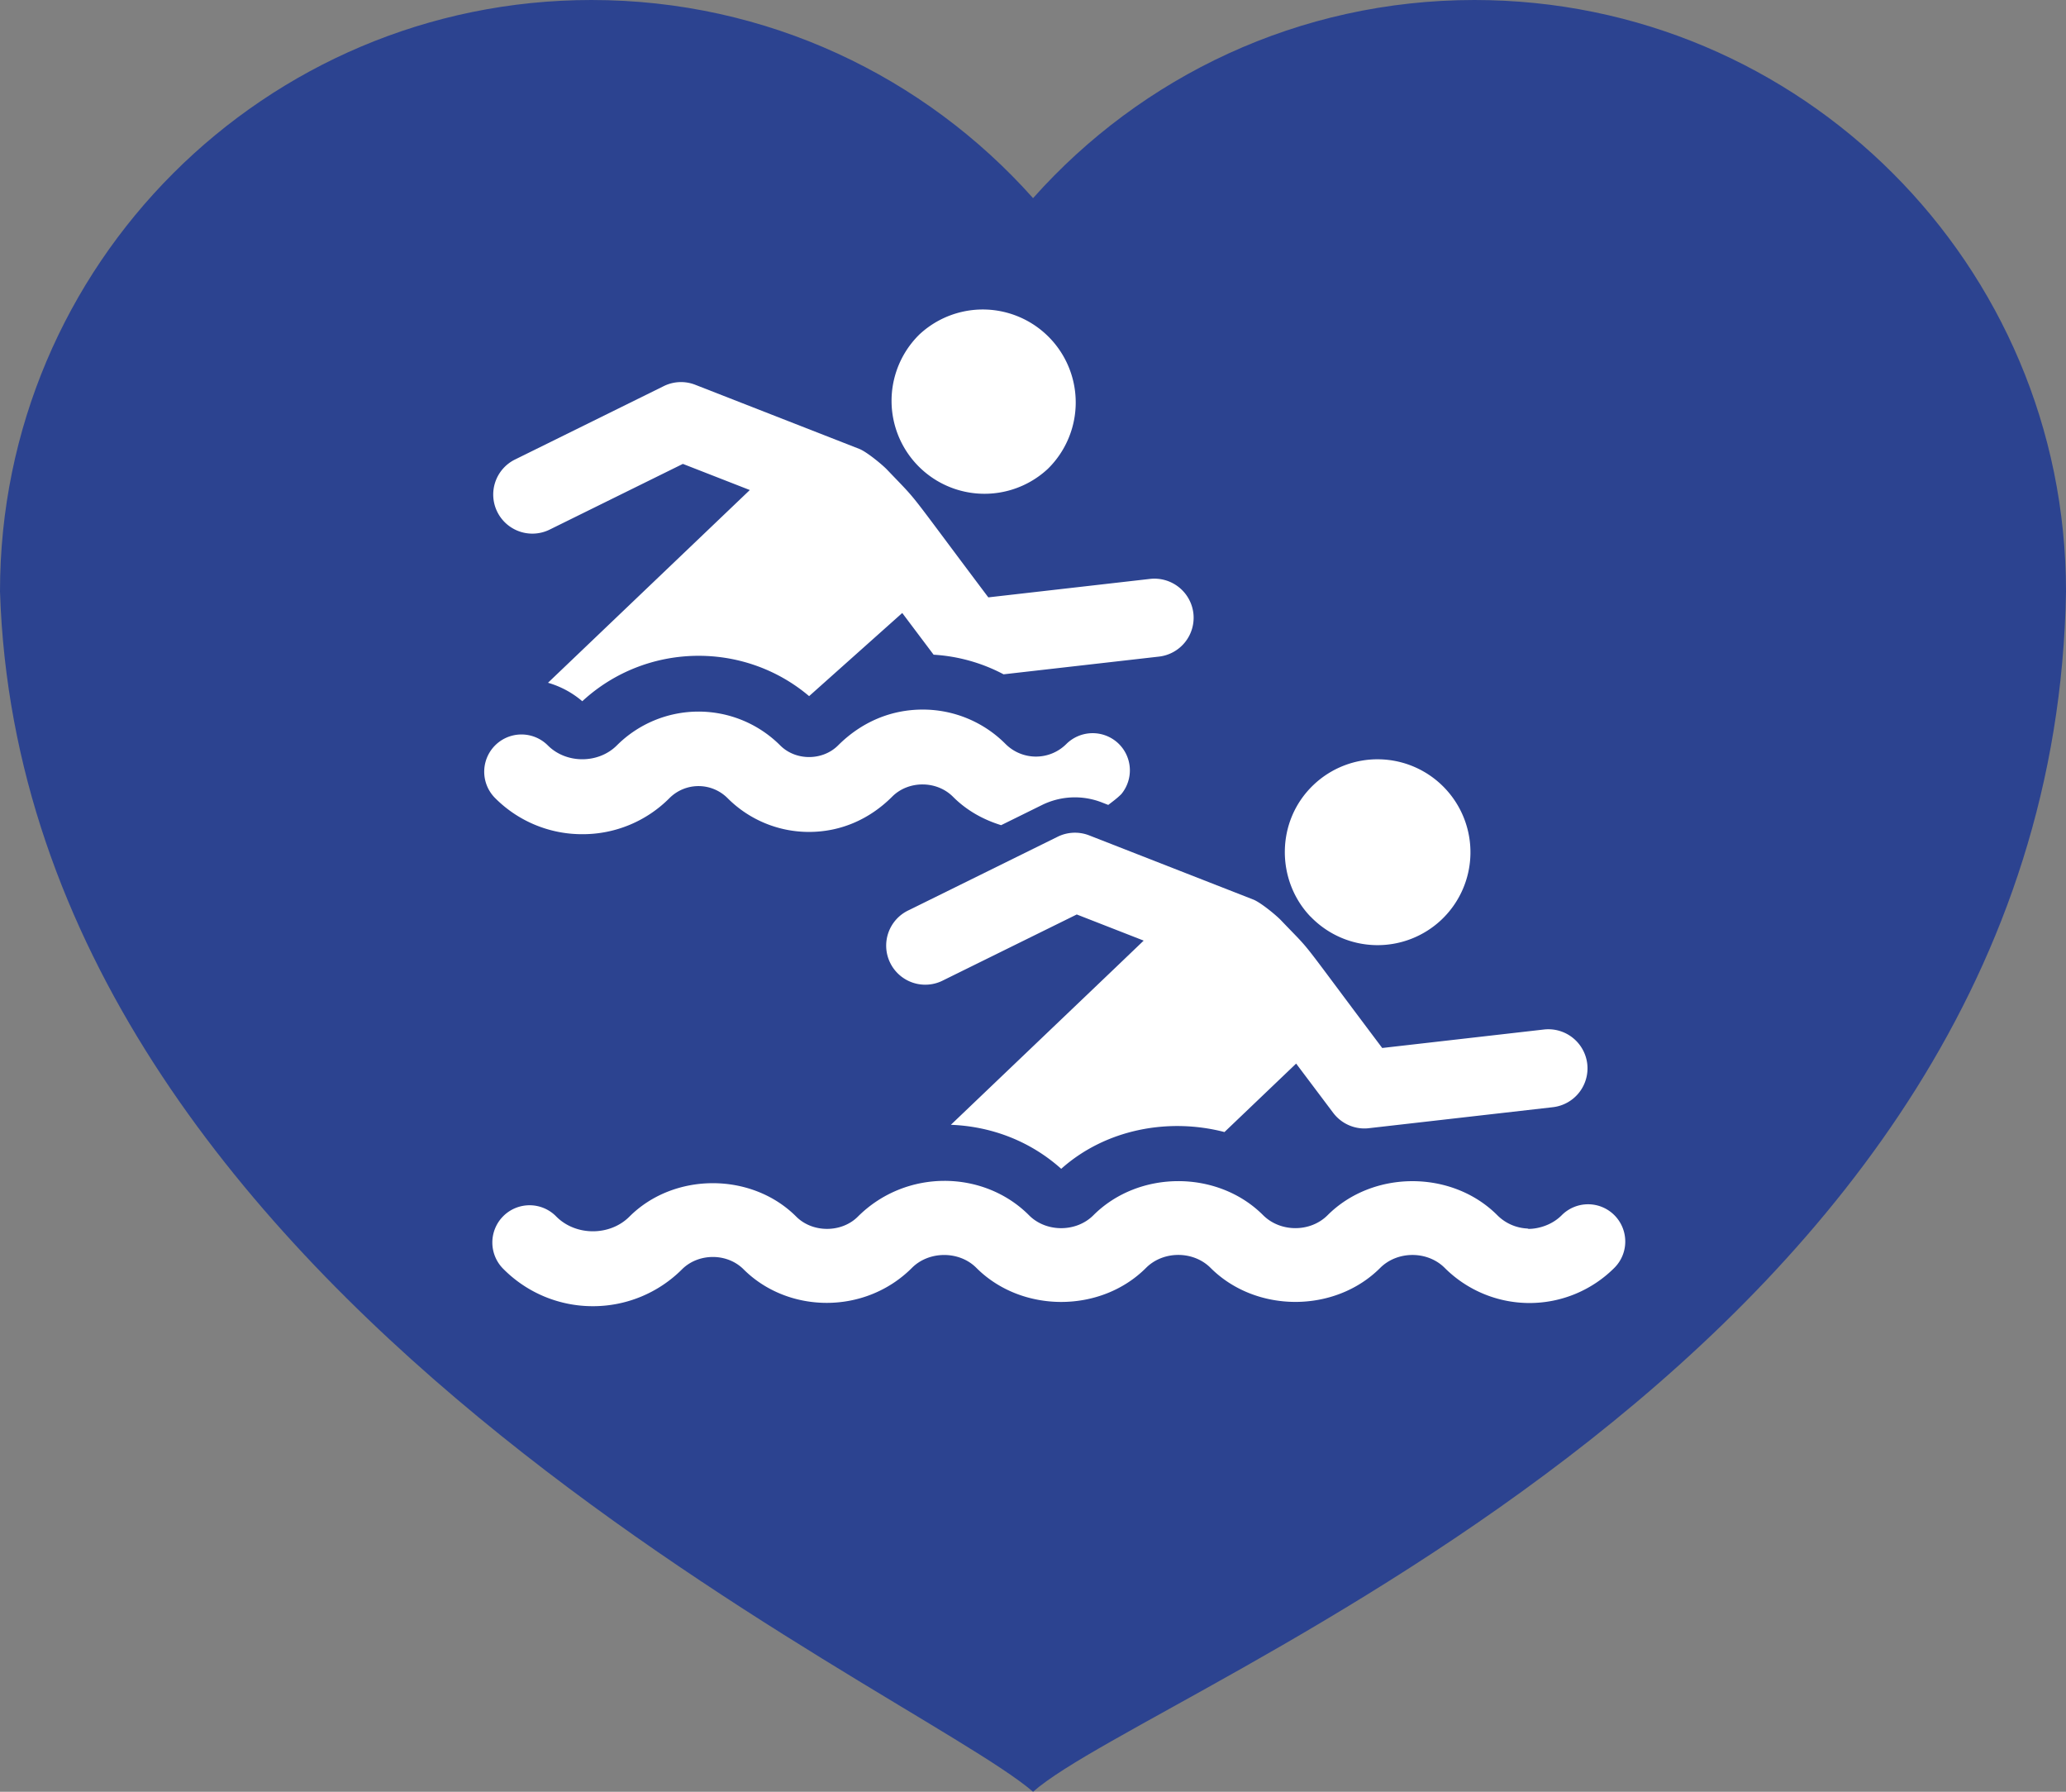
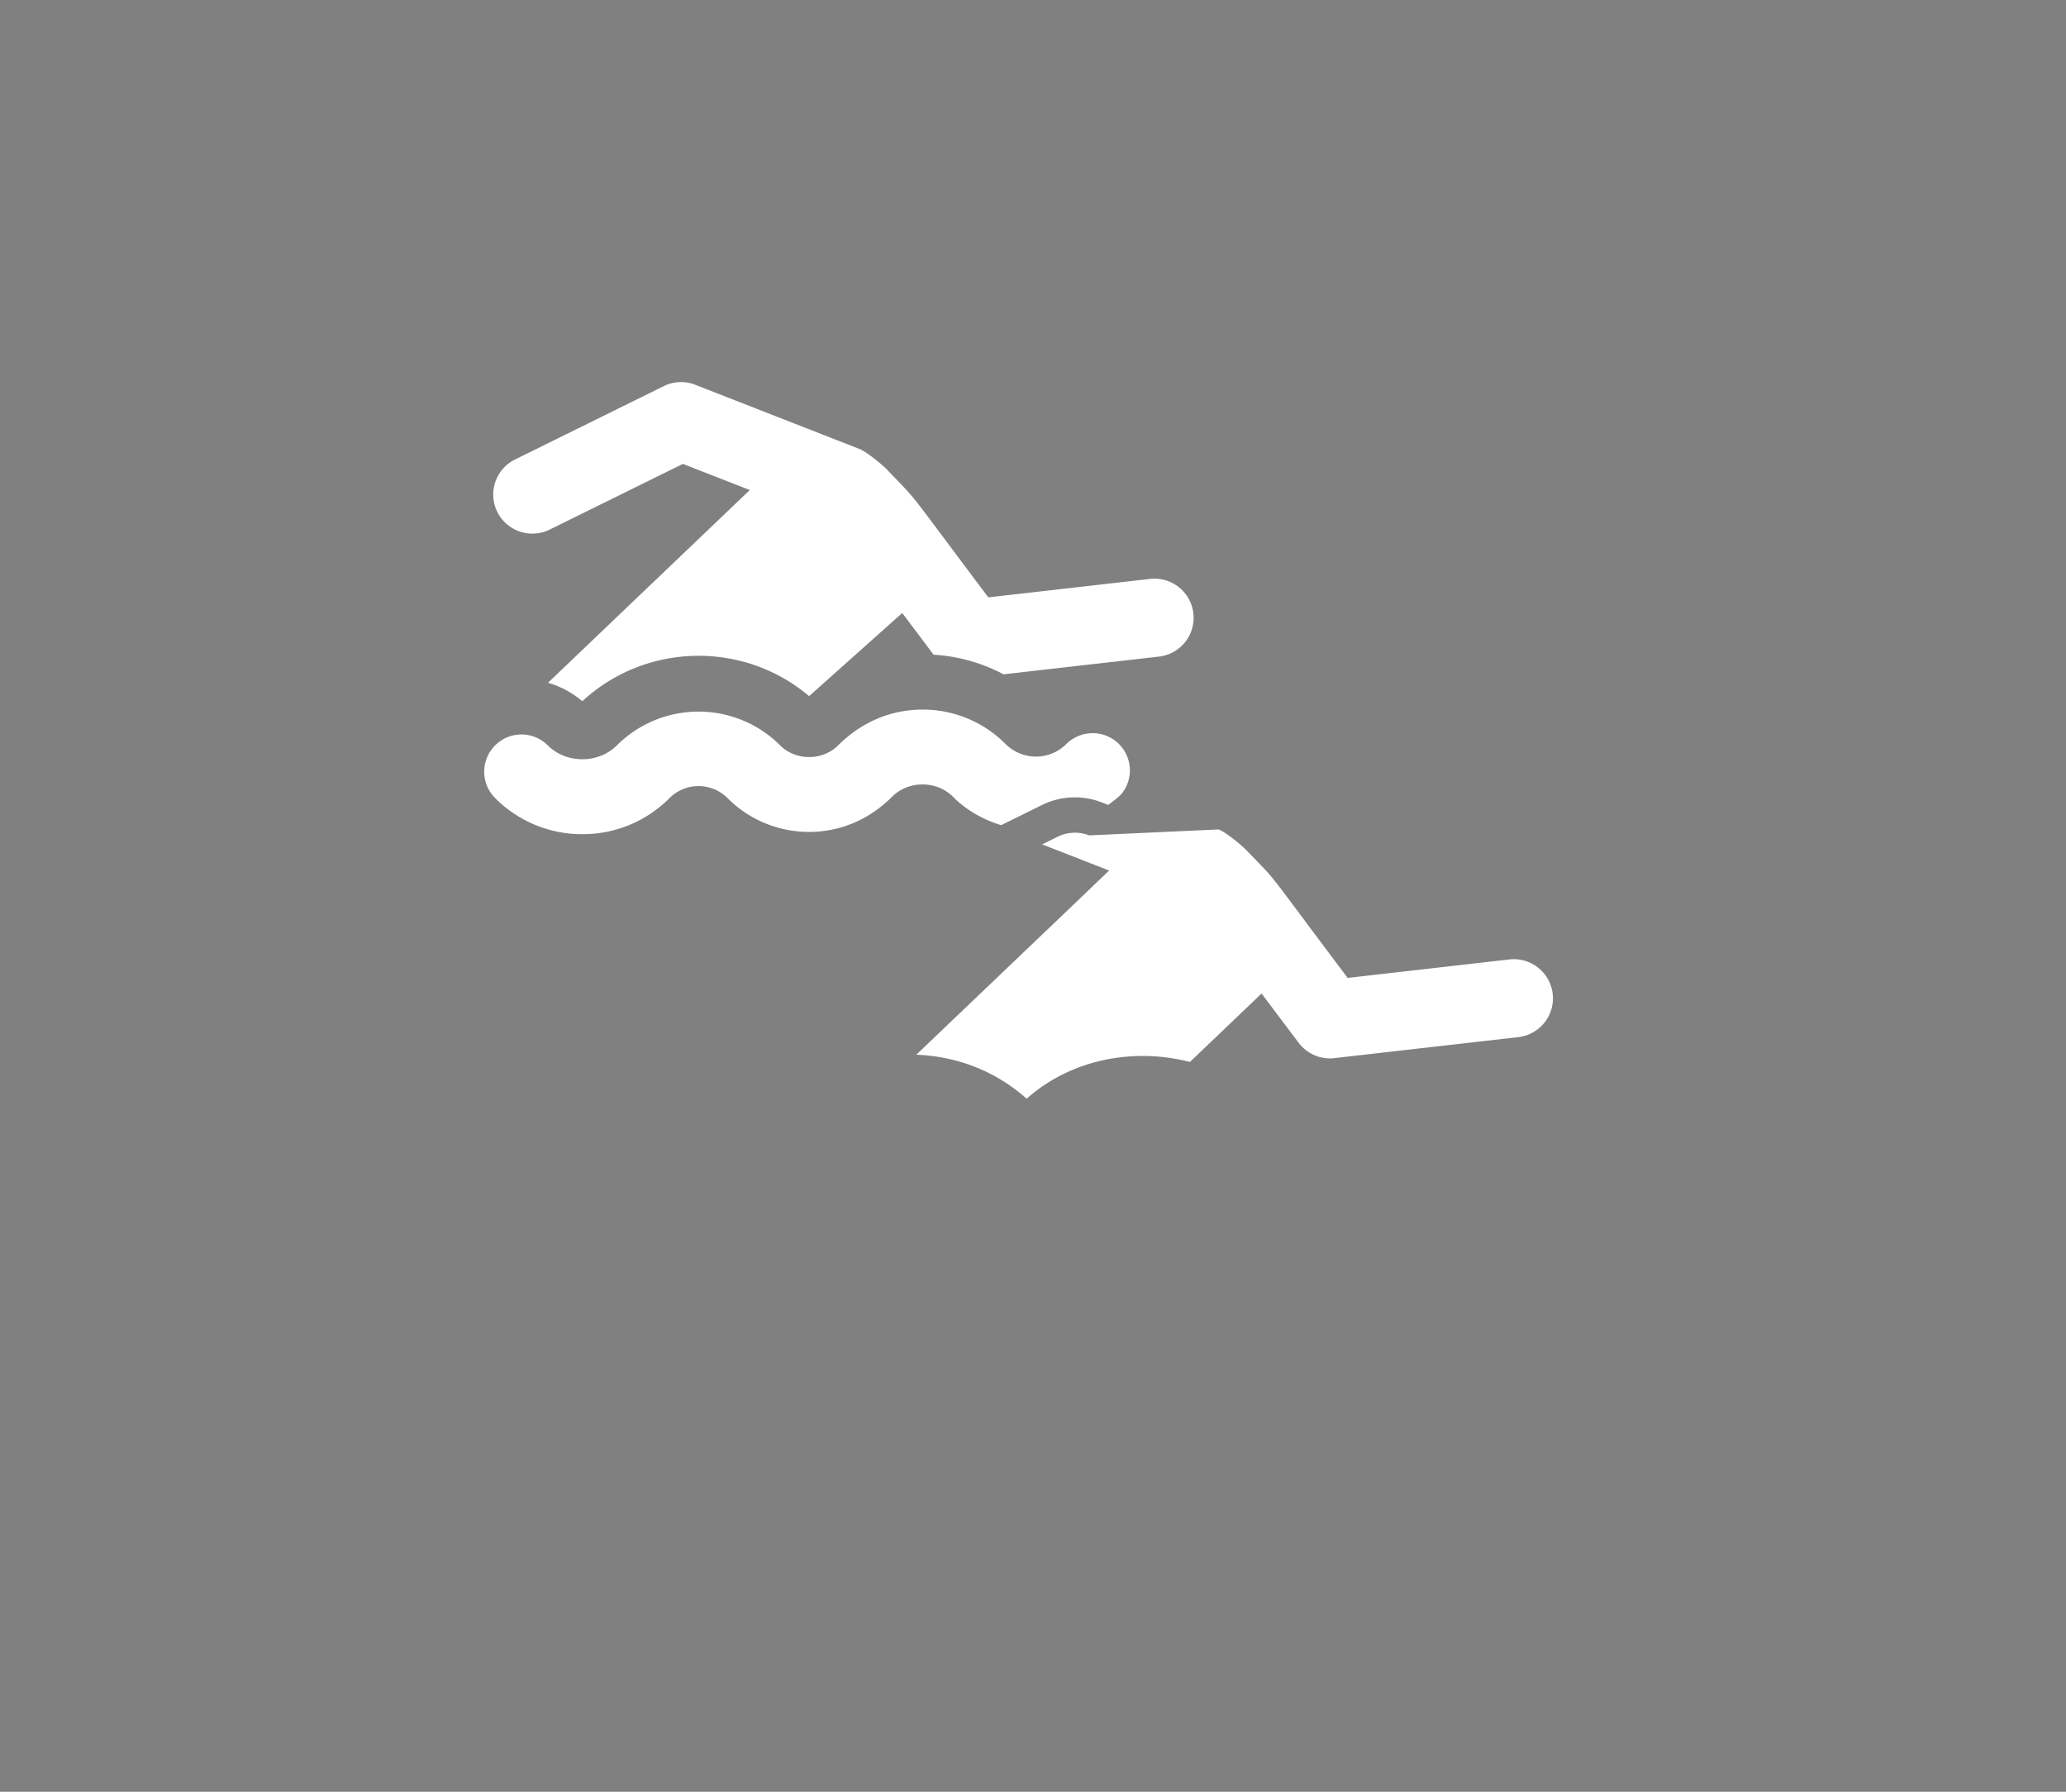
<svg xmlns="http://www.w3.org/2000/svg" xmlns:ns1="http://sodipodi.sourceforge.net/DTD/sodipodi-0.dtd" xmlns:ns2="http://www.inkscape.org/namespaces/inkscape" width="98.03" height="85" viewBox="0 0 98.03 85" version="1.1" id="svg125" ns1:docname="aqua-interval-trening.svg" ns2:version="1.2.2 (b0a8486541, 2022-12-01)">
  <rect x="0" y="0" width="98.03" height="85" fill="#808080" stroke="none" />
  <defs id="defs129">
    <defs id="defs52">
      <clipPath clipPathUnits="userSpaceOnUse" id="ha">
        <path d="M 0,841.89 H 595.276 V 0 H 0 Z" id="path49" />
      </clipPath>
    </defs>
  </defs>
  <ns1:namedview id="namedview127" pagecolor="#ffffff" bordercolor="#666666" borderopacity="1.0" ns2:showpageshadow="2" ns2:pageopacity="0.0" ns2:pagecheckerboard="0" ns2:deskcolor="#d1d1d1" showgrid="false" ns2:zoom="1.4346505" ns2:cx="-128.60275" ns2:cy="74.931144" ns2:current-layer="svg125" />
-   <path d="M 28.065,0 C 36.394,0 43.878,3.631 49.018,9.4 54.152,3.63 61.636,0 69.963,0 85.466,0 98.03,12.56 98.03,28.06 97.416,64.56 54.762,79.93 49.018,85 43.122,79.93 1.072,61.665 0,28.06 0,12.559 12.571,0 28.065,0" clip-rule="evenodd" fill="#2c4390" fill-rule="evenodd" id="path83" />
  <g fill="#ffffff" id="g91">
-     <path d="m 49.718,22.243 a 4.41,4.41 0 0 0 -6.09,-6.379 4.41,4.41 0 0 0 6.09,6.379 z" id="path85" />
-     <path d="m 26.079,25.125 6.323,-3.118 3.176,1.24 -9.576,9.143 a 4.36,4.36 0 0 1 1.627,0.876 c 3.02,-2.79 7.655,-2.872 10.763,-0.242 l 4.419,-3.944 1.488,1.979 a 8.13,8.13 0 0 1 3.32,0.93 l 7.372,-0.84 a 1.856,1.856 0 0 0 1.634,-2.054 1.861,1.861 0 0 0 -2.055,-1.632 l -7.675,0.876 c -4.067,-5.406 -3.175,-4.353 -4.806,-6.06 -0.22,-0.231 -0.966,-0.847 -1.317,-0.984 L 32.99,18.254 a 1.849,1.849 0 0 0 -1.495,0.063 l -7.056,3.481 a 1.852,1.852 0 0 0 -0.844,2.483 1.857,1.857 0 0 0 2.484,0.844 z m 1.554,14.449 a 5.802,5.802 0 0 0 4.135,-1.714 1.949,1.949 0 0 1 2.753,0.002 5.448,5.448 0 0 0 3.87,1.604 h 0.002 c 1.463,-10e-4 2.838,-0.572 3.939,-1.672 0.77,-0.773 2.108,-0.776 2.887,0.004 0.657,0.66 1.449,1.09 2.284,1.348 l 1.938,-0.956 a 3.525,3.525 0 0 1 2.849,-0.12 l 0.296,0.115 c 0.21,-0.161 0.423,-0.316 0.617,-0.51 a 1.765,1.765 0 0 0 -0.167,-2.434 1.773,1.773 0 0 0 -2.443,0.058 2.04,2.04 0 0 1 -2.882,-0.006 5.533,5.533 0 0 0 -3.938,-1.631 c -1.49,0.002 -2.887,0.581 -4.008,1.701 -0.731,0.729 -2.007,0.743 -2.75,-0.006 a 5.483,5.483 0 0 0 -7.747,0.006 c -0.876,0.874 -2.4,0.876 -3.275,-0.002 a 1.767,1.767 0 0 0 -2.5,2.499 5.815,5.815 0 0 0 4.14,1.714 z m 22.551,0.121 -7.055,3.48 a 1.854,1.854 0 1 0 1.64,3.324 l 6.323,-3.117 3.175,1.24 -1.337,1.28 -7.812,7.458 c 1.954,0.075 3.788,0.791 5.236,2.088 2.101,-1.876 5.085,-2.436 7.746,-1.744 l 3.401,-3.248 1.758,2.337 c 0.407,0.54 1.064,0.804 1.693,0.728 l 8.729,-0.996 a 1.856,1.856 0 0 0 1.633,-2.054 1.859,1.859 0 0 0 -2.053,-1.632 l -7.676,0.877 c -4.22,-5.608 -3.164,-4.343 -4.805,-6.06 -0.22,-0.232 -0.967,-0.849 -1.318,-0.984 L 51.68,39.63 a 1.855,1.855 0 0 0 -1.496,0.065 z" id="path87" />
-     <path d="m 62.172,43.474 0.017,0.013 a 4.411,4.411 0 0 0 6.219,0.133 4.411,4.411 0 0 0 0.144,-6.234 4.406,4.406 0 0 0 -6.233,-0.145 c -1.795,1.714 -1.768,4.531 -0.147,6.233 z M 76.6,57.647 a 1.764,1.764 0 0 0 -2.499,0.004 c -0.8,0.801 -1.951,0.631 -1.525,0.631 a 2.15,2.15 0 0 1 -1.532,-0.635 c -2.154,-2.152 -5.9,-2.15 -8.053,0.004 -0.818,0.817 -2.237,0.815 -3.056,-0.002 -2.152,-2.154 -5.895,-2.157 -8.056,0.004 -0.8,0.8 -2.196,0.817 -3.015,0.036 l -0.04,-0.04 c -2.148,-2.15 -5.831,-2.218 -8.122,0.07 -0.775,0.772 -2.146,0.772 -2.92,-0.002 -2.115,-2.116 -5.802,-2.116 -7.917,0 -0.925,0.926 -2.54,0.926 -3.465,0 a 1.767,1.767 0 1 0 -2.498,2.499 5.965,5.965 0 0 0 4.23,1.749 5.97,5.97 0 0 0 4.23,-1.75 c 0.781,-0.777 2.14,-0.783 2.922,0.003 2.103,2.095 5.747,2.168 7.986,-0.07 0.8,-0.803 2.205,-0.816 3.021,-0.037 l 0.04,0.039 c 2.149,2.15 5.898,2.154 8.05,-0.005 0.818,-0.816 2.239,-0.816 3.057,0 2.151,2.154 5.9,2.157 8.052,0.003 0.82,-0.817 2.24,-0.816 3.057,-0.003 a 5.692,5.692 0 0 0 8.055,-0.001 c 0.689,-0.69 0.686,-1.806 -0.002,-2.497 z" id="path89" />
+     <path d="m 26.079,25.125 6.323,-3.118 3.176,1.24 -9.576,9.143 a 4.36,4.36 0 0 1 1.627,0.876 c 3.02,-2.79 7.655,-2.872 10.763,-0.242 l 4.419,-3.944 1.488,1.979 a 8.13,8.13 0 0 1 3.32,0.93 l 7.372,-0.84 a 1.856,1.856 0 0 0 1.634,-2.054 1.861,1.861 0 0 0 -2.055,-1.632 l -7.675,0.876 c -4.067,-5.406 -3.175,-4.353 -4.806,-6.06 -0.22,-0.231 -0.966,-0.847 -1.317,-0.984 L 32.99,18.254 a 1.849,1.849 0 0 0 -1.495,0.063 l -7.056,3.481 a 1.852,1.852 0 0 0 -0.844,2.483 1.857,1.857 0 0 0 2.484,0.844 z m 1.554,14.449 a 5.802,5.802 0 0 0 4.135,-1.714 1.949,1.949 0 0 1 2.753,0.002 5.448,5.448 0 0 0 3.87,1.604 h 0.002 c 1.463,-10e-4 2.838,-0.572 3.939,-1.672 0.77,-0.773 2.108,-0.776 2.887,0.004 0.657,0.66 1.449,1.09 2.284,1.348 l 1.938,-0.956 a 3.525,3.525 0 0 1 2.849,-0.12 l 0.296,0.115 c 0.21,-0.161 0.423,-0.316 0.617,-0.51 a 1.765,1.765 0 0 0 -0.167,-2.434 1.773,1.773 0 0 0 -2.443,0.058 2.04,2.04 0 0 1 -2.882,-0.006 5.533,5.533 0 0 0 -3.938,-1.631 c -1.49,0.002 -2.887,0.581 -4.008,1.701 -0.731,0.729 -2.007,0.743 -2.75,-0.006 a 5.483,5.483 0 0 0 -7.747,0.006 c -0.876,0.874 -2.4,0.876 -3.275,-0.002 a 1.767,1.767 0 0 0 -2.5,2.499 5.815,5.815 0 0 0 4.14,1.714 z m 22.551,0.121 -7.055,3.48 l 6.323,-3.117 3.175,1.24 -1.337,1.28 -7.812,7.458 c 1.954,0.075 3.788,0.791 5.236,2.088 2.101,-1.876 5.085,-2.436 7.746,-1.744 l 3.401,-3.248 1.758,2.337 c 0.407,0.54 1.064,0.804 1.693,0.728 l 8.729,-0.996 a 1.856,1.856 0 0 0 1.633,-2.054 1.859,1.859 0 0 0 -2.053,-1.632 l -7.676,0.877 c -4.22,-5.608 -3.164,-4.343 -4.805,-6.06 -0.22,-0.232 -0.967,-0.849 -1.318,-0.984 L 51.68,39.63 a 1.855,1.855 0 0 0 -1.496,0.065 z" id="path87" />
  </g>
</svg>